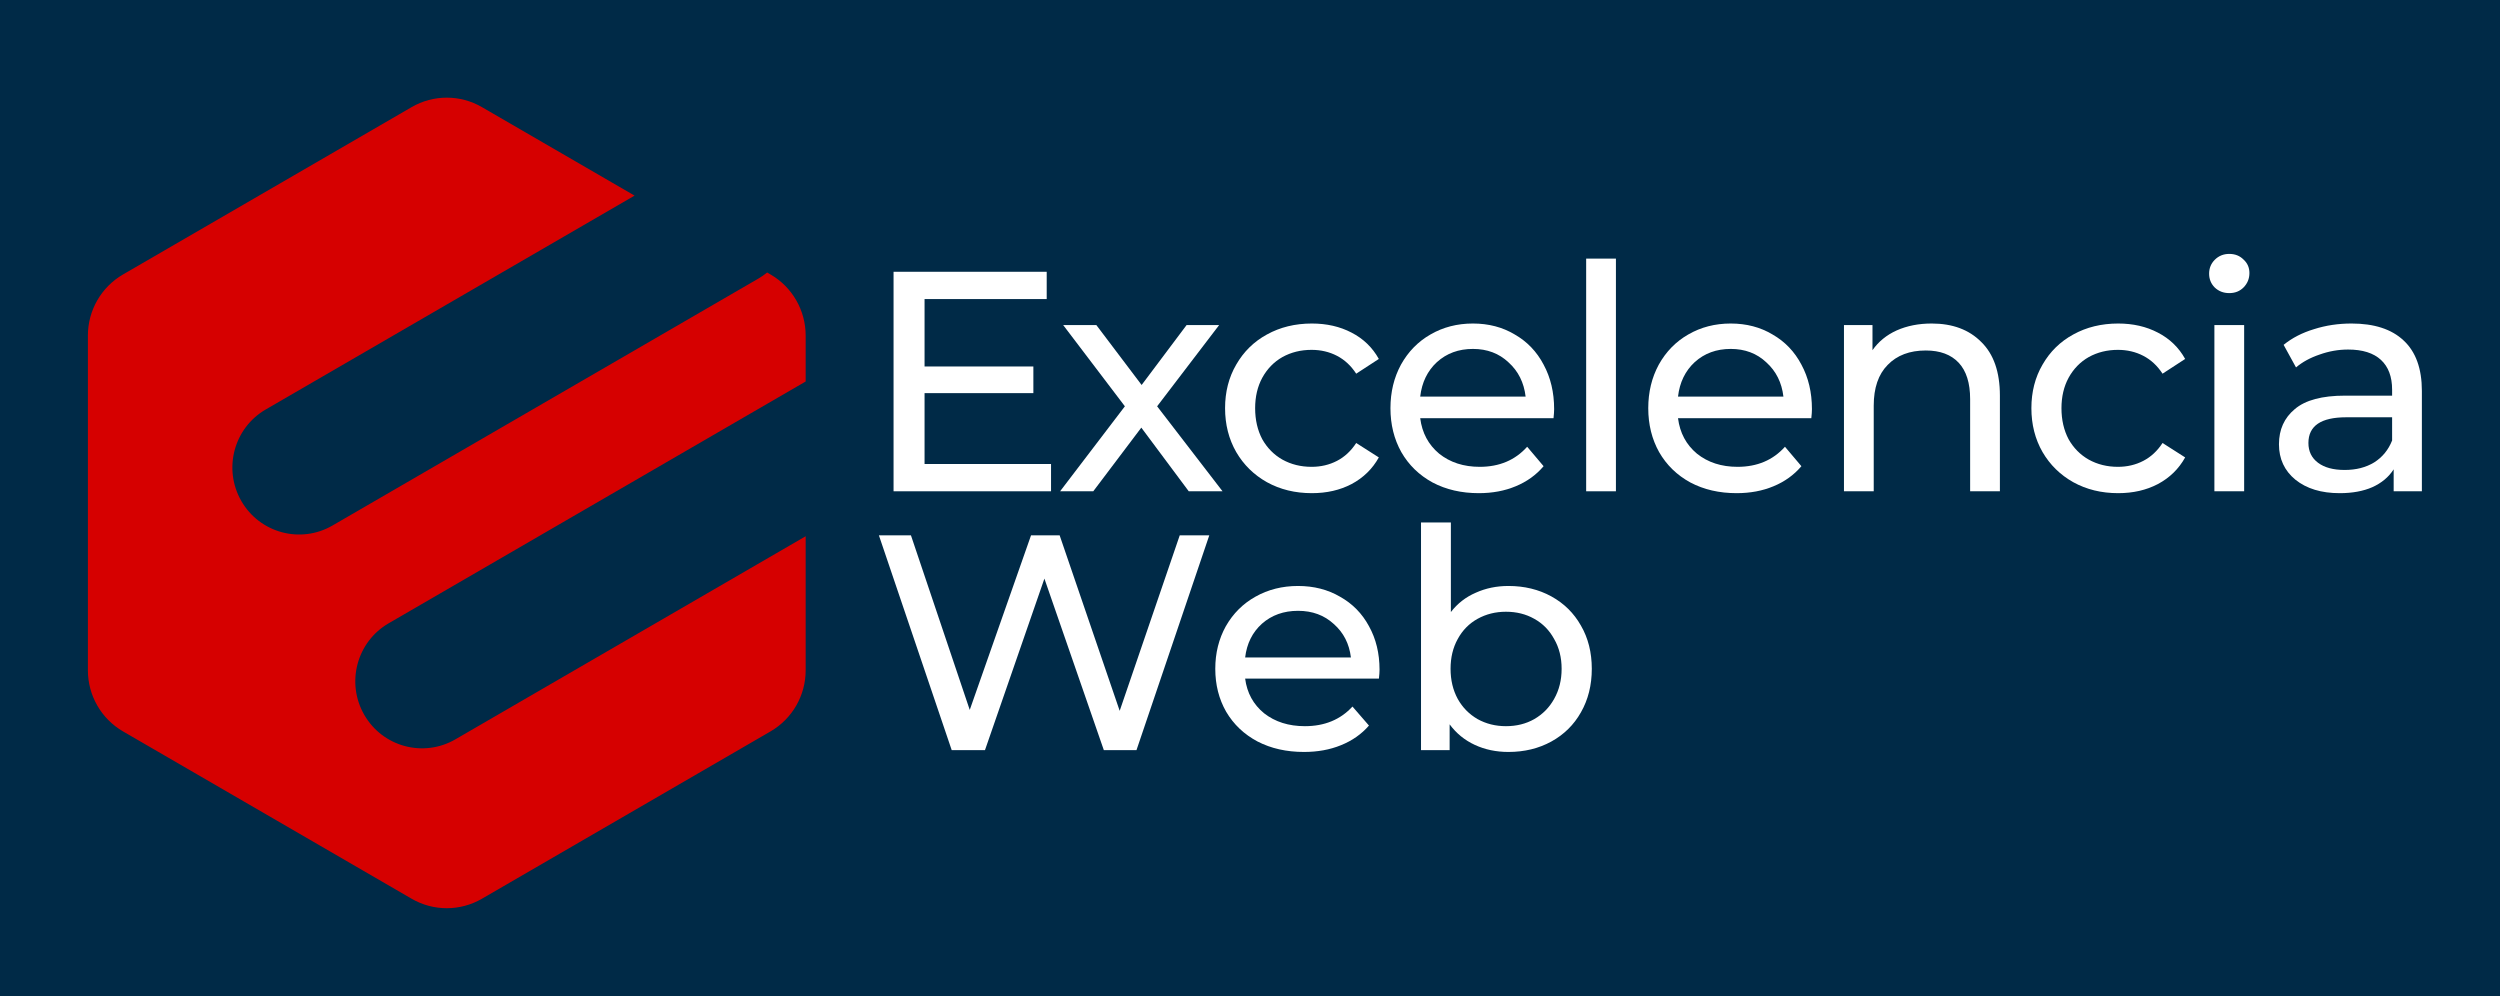
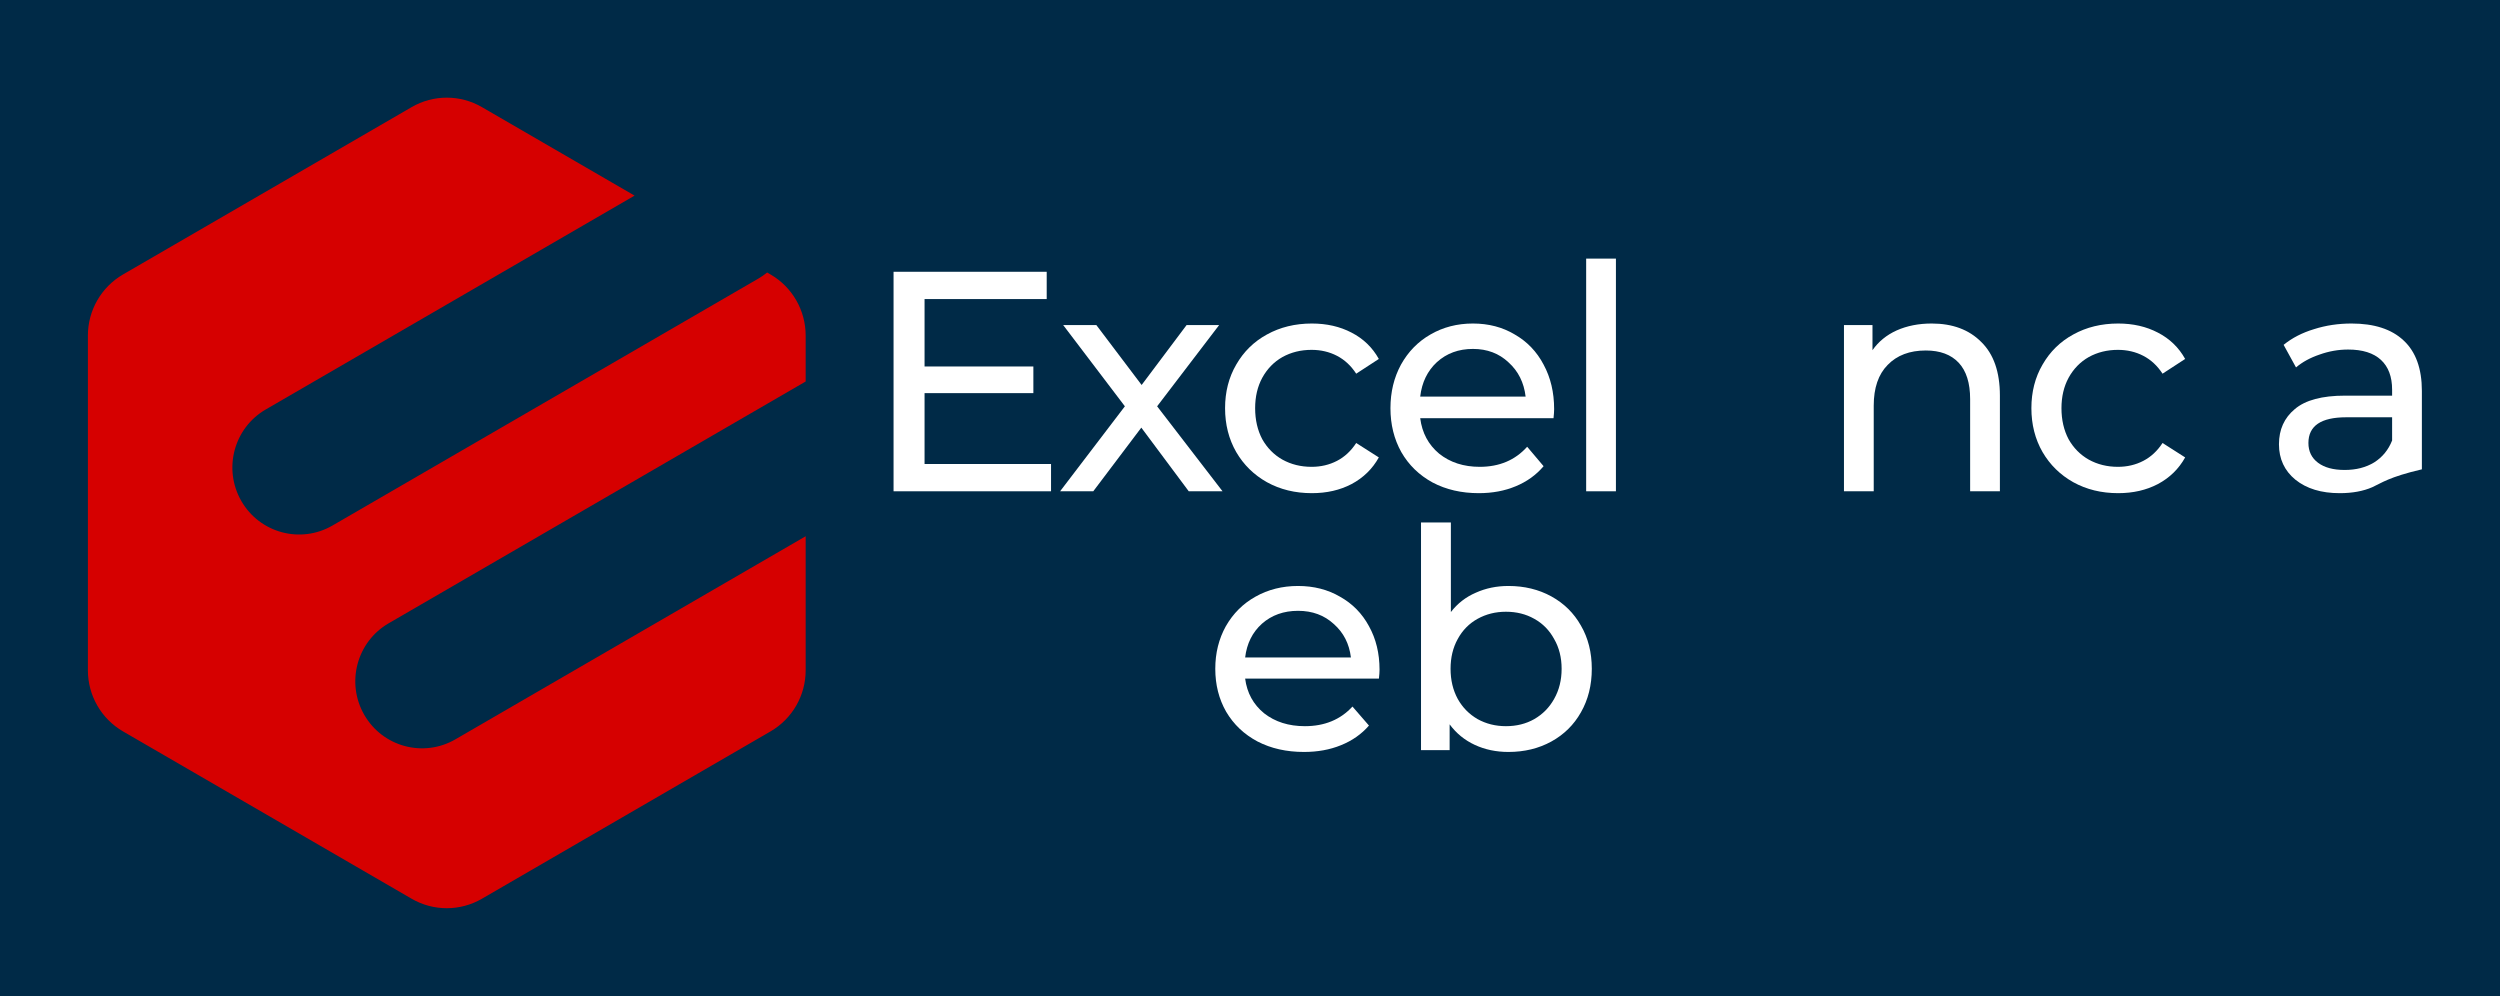
<svg xmlns="http://www.w3.org/2000/svg" width="512" height="204" viewBox="0 0 512 204" fill="none">
  <rect width="512" height="204" fill="white" />
  <rect width="512" height="204" fill="#002A47" />
  <path d="M215.253 95.028V100.615H183V55.66H214.364V61.248H189.349V75.055H211.634V80.514H189.349V95.028H215.253Z" fill="white" />
  <path d="M243.455 100.615L233.741 87.578L223.9 100.615H217.107L230.376 83.211L217.742 66.578H224.535L233.805 78.844L243.011 66.578H249.677L236.979 83.211L250.375 100.615H243.455Z" fill="white" />
  <path d="M268.672 101C265.243 101 262.175 100.251 259.466 98.752C256.799 97.254 254.704 95.199 253.18 92.587C251.657 89.933 250.895 86.936 250.895 83.596C250.895 80.257 251.657 77.281 253.18 74.67C254.704 72.015 256.799 69.96 259.466 68.505C262.175 67.006 265.243 66.257 268.672 66.257C271.719 66.257 274.428 66.878 276.798 68.119C279.211 69.361 281.073 71.159 282.385 73.514L277.751 76.532C276.693 74.905 275.38 73.685 273.814 72.872C272.248 72.058 270.513 71.651 268.608 71.651C266.407 71.651 264.418 72.144 262.64 73.128C260.905 74.113 259.529 75.526 258.513 77.367C257.54 79.165 257.053 81.242 257.053 83.596C257.053 85.994 257.54 88.113 258.513 89.954C259.529 91.752 260.905 93.144 262.64 94.128C264.418 95.113 266.407 95.606 268.608 95.606C270.513 95.606 272.248 95.199 273.814 94.385C275.38 93.572 276.693 92.352 277.751 90.725L282.385 93.679C281.073 96.034 279.211 97.853 276.798 99.138C274.428 100.379 271.719 101 268.672 101Z" fill="white" />
  <path d="M318.287 83.789C318.287 84.26 318.245 84.881 318.16 85.651H290.86C291.241 88.648 292.532 91.067 294.733 92.908C296.976 94.706 299.748 95.606 303.05 95.606C307.071 95.606 310.309 94.236 312.764 91.495L316.129 95.477C314.605 97.275 312.7 98.645 310.415 99.587C308.171 100.529 305.653 101 302.859 101C299.304 101 296.151 100.272 293.399 98.817C290.648 97.318 288.511 95.242 286.987 92.587C285.506 89.933 284.765 86.936 284.765 83.596C284.765 80.3 285.484 77.324 286.923 74.67C288.405 72.015 290.415 69.96 292.955 68.505C295.537 67.006 298.436 66.257 301.653 66.257C304.87 66.257 307.727 67.006 310.224 68.505C312.764 69.96 314.732 72.015 316.129 74.67C317.568 77.324 318.287 80.364 318.287 83.789ZM301.653 71.459C298.733 71.459 296.278 72.358 294.288 74.156C292.341 75.954 291.198 78.309 290.86 81.22H312.446C312.108 78.352 310.944 76.018 308.954 74.22C307.007 72.379 304.574 71.459 301.653 71.459Z" fill="white" />
  <path d="M324.846 52.963H330.941V100.615H324.846V52.963Z" fill="white" />
-   <path d="M371.085 83.789C371.085 84.26 371.043 84.881 370.958 85.651H343.658C344.039 88.648 345.33 91.067 347.531 92.908C349.774 94.706 352.546 95.606 355.848 95.606C359.869 95.606 363.107 94.236 365.562 91.495L368.927 95.477C367.403 97.275 365.498 98.645 363.213 99.587C360.969 100.529 358.451 101 355.657 101C352.102 101 348.949 100.272 346.197 98.817C343.446 97.318 341.309 95.242 339.785 92.587C338.304 89.933 337.563 86.936 337.563 83.596C337.563 80.3 338.282 77.324 339.721 74.67C341.203 72.015 343.213 69.96 345.753 68.505C348.335 67.006 351.234 66.257 354.451 66.257C357.668 66.257 360.525 67.006 363.022 68.505C365.562 69.96 367.53 72.015 368.927 74.67C370.366 77.324 371.085 80.364 371.085 83.789ZM354.451 71.459C351.531 71.459 349.076 72.358 347.086 74.156C345.139 75.954 343.996 78.309 343.658 81.22H365.244C364.906 78.352 363.742 76.018 361.752 74.22C359.805 72.379 357.372 71.459 354.451 71.459Z" fill="white" />
  <path d="M395.612 66.257C399.887 66.257 403.273 67.52 405.77 70.046C408.31 72.529 409.579 76.19 409.579 81.028V100.615H403.484V81.734C403.484 78.437 402.701 75.954 401.135 74.284C399.569 72.615 397.326 71.78 394.405 71.78C391.104 71.78 388.501 72.764 386.596 74.734C384.691 76.661 383.739 79.443 383.739 83.083V100.615H377.644V66.578H383.485V71.716C384.713 69.96 386.363 68.612 388.437 67.67C390.554 66.728 392.945 66.257 395.612 66.257Z" fill="white" />
  <path d="M433.807 101C430.378 101 427.309 100.251 424.601 98.752C421.934 97.254 419.839 95.199 418.315 92.587C416.791 89.933 416.029 86.936 416.029 83.596C416.029 80.257 416.791 77.281 418.315 74.67C419.839 72.015 421.934 69.96 424.601 68.505C427.309 67.006 430.378 66.257 433.807 66.257C436.854 66.257 439.563 66.878 441.933 68.119C444.346 69.361 446.208 71.159 447.52 73.514L442.886 76.532C441.827 74.905 440.515 73.685 438.949 72.872C437.383 72.058 435.648 71.651 433.743 71.651C431.542 71.651 429.553 72.144 427.775 73.128C426.04 74.113 424.664 75.526 423.648 77.367C422.675 79.165 422.188 81.242 422.188 83.596C422.188 85.994 422.675 88.113 423.648 89.954C424.664 91.752 426.04 93.144 427.775 94.128C429.553 95.113 431.542 95.606 433.743 95.606C435.648 95.606 437.383 95.199 438.949 94.385C440.515 93.572 441.827 92.352 442.886 90.725L447.52 93.679C446.208 96.034 444.346 97.853 441.933 99.138C439.563 100.379 436.854 101 433.807 101Z" fill="white" />
-   <path d="M453.507 66.578H459.602V100.615H453.507V66.578ZM456.554 60.028C455.369 60.028 454.374 59.642 453.57 58.872C452.808 58.101 452.427 57.159 452.427 56.046C452.427 54.933 452.808 53.991 453.57 53.22C454.374 52.407 455.369 52 456.554 52C457.739 52 458.713 52.385 459.475 53.156C460.279 53.884 460.681 54.804 460.681 55.917C460.681 57.073 460.279 58.058 459.475 58.872C458.713 59.642 457.739 60.028 456.554 60.028Z" fill="white" />
-   <path d="M481.588 66.257C486.244 66.257 489.799 67.413 492.254 69.725C494.751 72.037 496 75.483 496 80.064V100.615H490.222V96.119C489.207 97.703 487.746 98.924 485.842 99.78C483.979 100.593 481.757 101 479.175 101C475.408 101 472.382 100.08 470.096 98.239C467.853 96.398 466.731 93.979 466.731 90.982C466.731 87.985 467.811 85.587 469.969 83.789C472.128 81.948 475.556 81.028 480.255 81.028H489.905V79.807C489.905 77.153 489.143 75.119 487.619 73.706C486.096 72.294 483.852 71.587 480.889 71.587C478.9 71.587 476.953 71.93 475.048 72.615C473.144 73.257 471.535 74.135 470.223 75.248L467.684 70.624C469.419 69.211 471.493 68.141 473.906 67.413C476.318 66.642 478.879 66.257 481.588 66.257ZM480.191 96.248C482.519 96.248 484.53 95.734 486.223 94.706C487.916 93.636 489.143 92.138 489.905 90.211V85.459H480.509C475.345 85.459 472.763 87.214 472.763 90.725C472.763 92.437 473.419 93.786 474.731 94.771C476.043 95.755 477.863 96.248 480.191 96.248Z" fill="white" />
-   <path d="M247.661 109.639L232.753 153.623H226.063L213.894 118.499L201.725 153.623H194.908L180 109.639H186.562L198.604 145.392L211.155 109.639H217.016L229.312 145.58L241.609 109.639H247.661Z" fill="white" />
+   <path d="M481.588 66.257C486.244 66.257 489.799 67.413 492.254 69.725C494.751 72.037 496 75.483 496 80.064V100.615V96.119C489.207 97.703 487.746 98.924 485.842 99.78C483.979 100.593 481.757 101 479.175 101C475.408 101 472.382 100.08 470.096 98.239C467.853 96.398 466.731 93.979 466.731 90.982C466.731 87.985 467.811 85.587 469.969 83.789C472.128 81.948 475.556 81.028 480.255 81.028H489.905V79.807C489.905 77.153 489.143 75.119 487.619 73.706C486.096 72.294 483.852 71.587 480.889 71.587C478.9 71.587 476.953 71.93 475.048 72.615C473.144 73.257 471.535 74.135 470.223 75.248L467.684 70.624C469.419 69.211 471.493 68.141 473.906 67.413C476.318 66.642 478.879 66.257 481.588 66.257ZM480.191 96.248C482.519 96.248 484.53 95.734 486.223 94.706C487.916 93.636 489.143 92.138 489.905 90.211V85.459H480.509C475.345 85.459 472.763 87.214 472.763 90.725C472.763 92.437 473.419 93.786 474.731 94.771C476.043 95.755 477.863 96.248 480.191 96.248Z" fill="white" />
  <path d="M282.53 137.16C282.53 137.621 282.487 138.229 282.402 138.983H255.006C255.389 141.915 256.684 144.282 258.893 146.083C261.144 147.842 263.926 148.722 267.239 148.722C271.274 148.722 274.523 147.381 276.987 144.701L280.363 148.596C278.834 150.356 276.923 151.696 274.629 152.618C272.378 153.539 269.851 154 267.048 154C263.48 154 260.316 153.288 257.555 151.864C254.794 150.398 252.649 148.366 251.12 145.769C249.633 143.172 248.89 140.239 248.89 136.972C248.89 133.746 249.612 130.835 251.056 128.238C252.543 125.641 254.56 123.63 257.109 122.206C259.7 120.74 262.609 120.007 265.837 120.007C269.065 120.007 271.932 120.74 274.438 122.206C276.987 123.63 278.962 125.641 280.363 128.238C281.808 130.835 282.53 133.809 282.53 137.16ZM265.837 125.096C262.907 125.096 260.443 125.976 258.447 127.735C256.493 129.495 255.346 131.799 255.006 134.647H276.668C276.328 131.84 275.16 129.557 273.164 127.798C271.21 125.997 268.768 125.096 265.837 125.096Z" fill="white" />
  <path d="M308.925 120.007C312.196 120.007 315.127 120.719 317.718 122.143C320.308 123.567 322.326 125.557 323.77 128.112C325.257 130.668 326 133.621 326 136.972C326 140.323 325.257 143.297 323.77 145.894C322.326 148.45 320.308 150.439 317.718 151.864C315.127 153.288 312.196 154 308.925 154C306.419 154 304.126 153.518 302.045 152.555C299.963 151.591 298.243 150.188 296.884 148.345V153.623H291.023V107H297.139V125.348C298.498 123.588 300.197 122.269 302.236 121.389C304.275 120.467 306.504 120.007 308.925 120.007ZM308.416 148.722C310.582 148.722 312.514 148.24 314.213 147.277C315.955 146.271 317.314 144.889 318.291 143.13C319.31 141.328 319.82 139.276 319.82 136.972C319.82 134.668 319.31 132.636 318.291 130.877C317.314 129.076 315.955 127.693 314.213 126.73C312.514 125.766 310.582 125.285 308.416 125.285C306.292 125.285 304.359 125.766 302.618 126.73C300.877 127.693 299.517 129.076 298.54 130.877C297.564 132.636 297.075 134.668 297.075 136.972C297.075 139.276 297.564 141.328 298.54 143.13C299.517 144.889 300.877 146.271 302.618 147.277C304.359 148.24 306.292 148.722 308.416 148.722Z" fill="white" />
  <path d="M98.692 21.936C94.242 19.355 88.758 19.355 84.308 21.936L25.192 56.212C20.742 58.793 18 63.562 18 68.723V137.277C18 142.438 20.742 147.207 25.192 149.788L84.308 184.065C88.758 186.645 94.242 186.645 98.692 184.065L157.808 149.788C162.258 147.207 165 142.438 165 137.277V109.824L93.265 151.418C86.729 155.208 78.371 152.959 74.598 146.395C70.824 139.831 73.064 131.437 79.6 127.647L165 78.13V68.723C165 63.562 162.258 58.793 157.808 56.212L157.112 55.809C156.55 56.269 155.944 56.69 155.295 57.066L68.092 107.629C61.556 111.419 53.198 109.17 49.424 102.606C45.651 96.042 47.89 87.648 54.426 83.858L129.957 40.063L98.692 21.936Z" fill="#D60000" />
</svg>